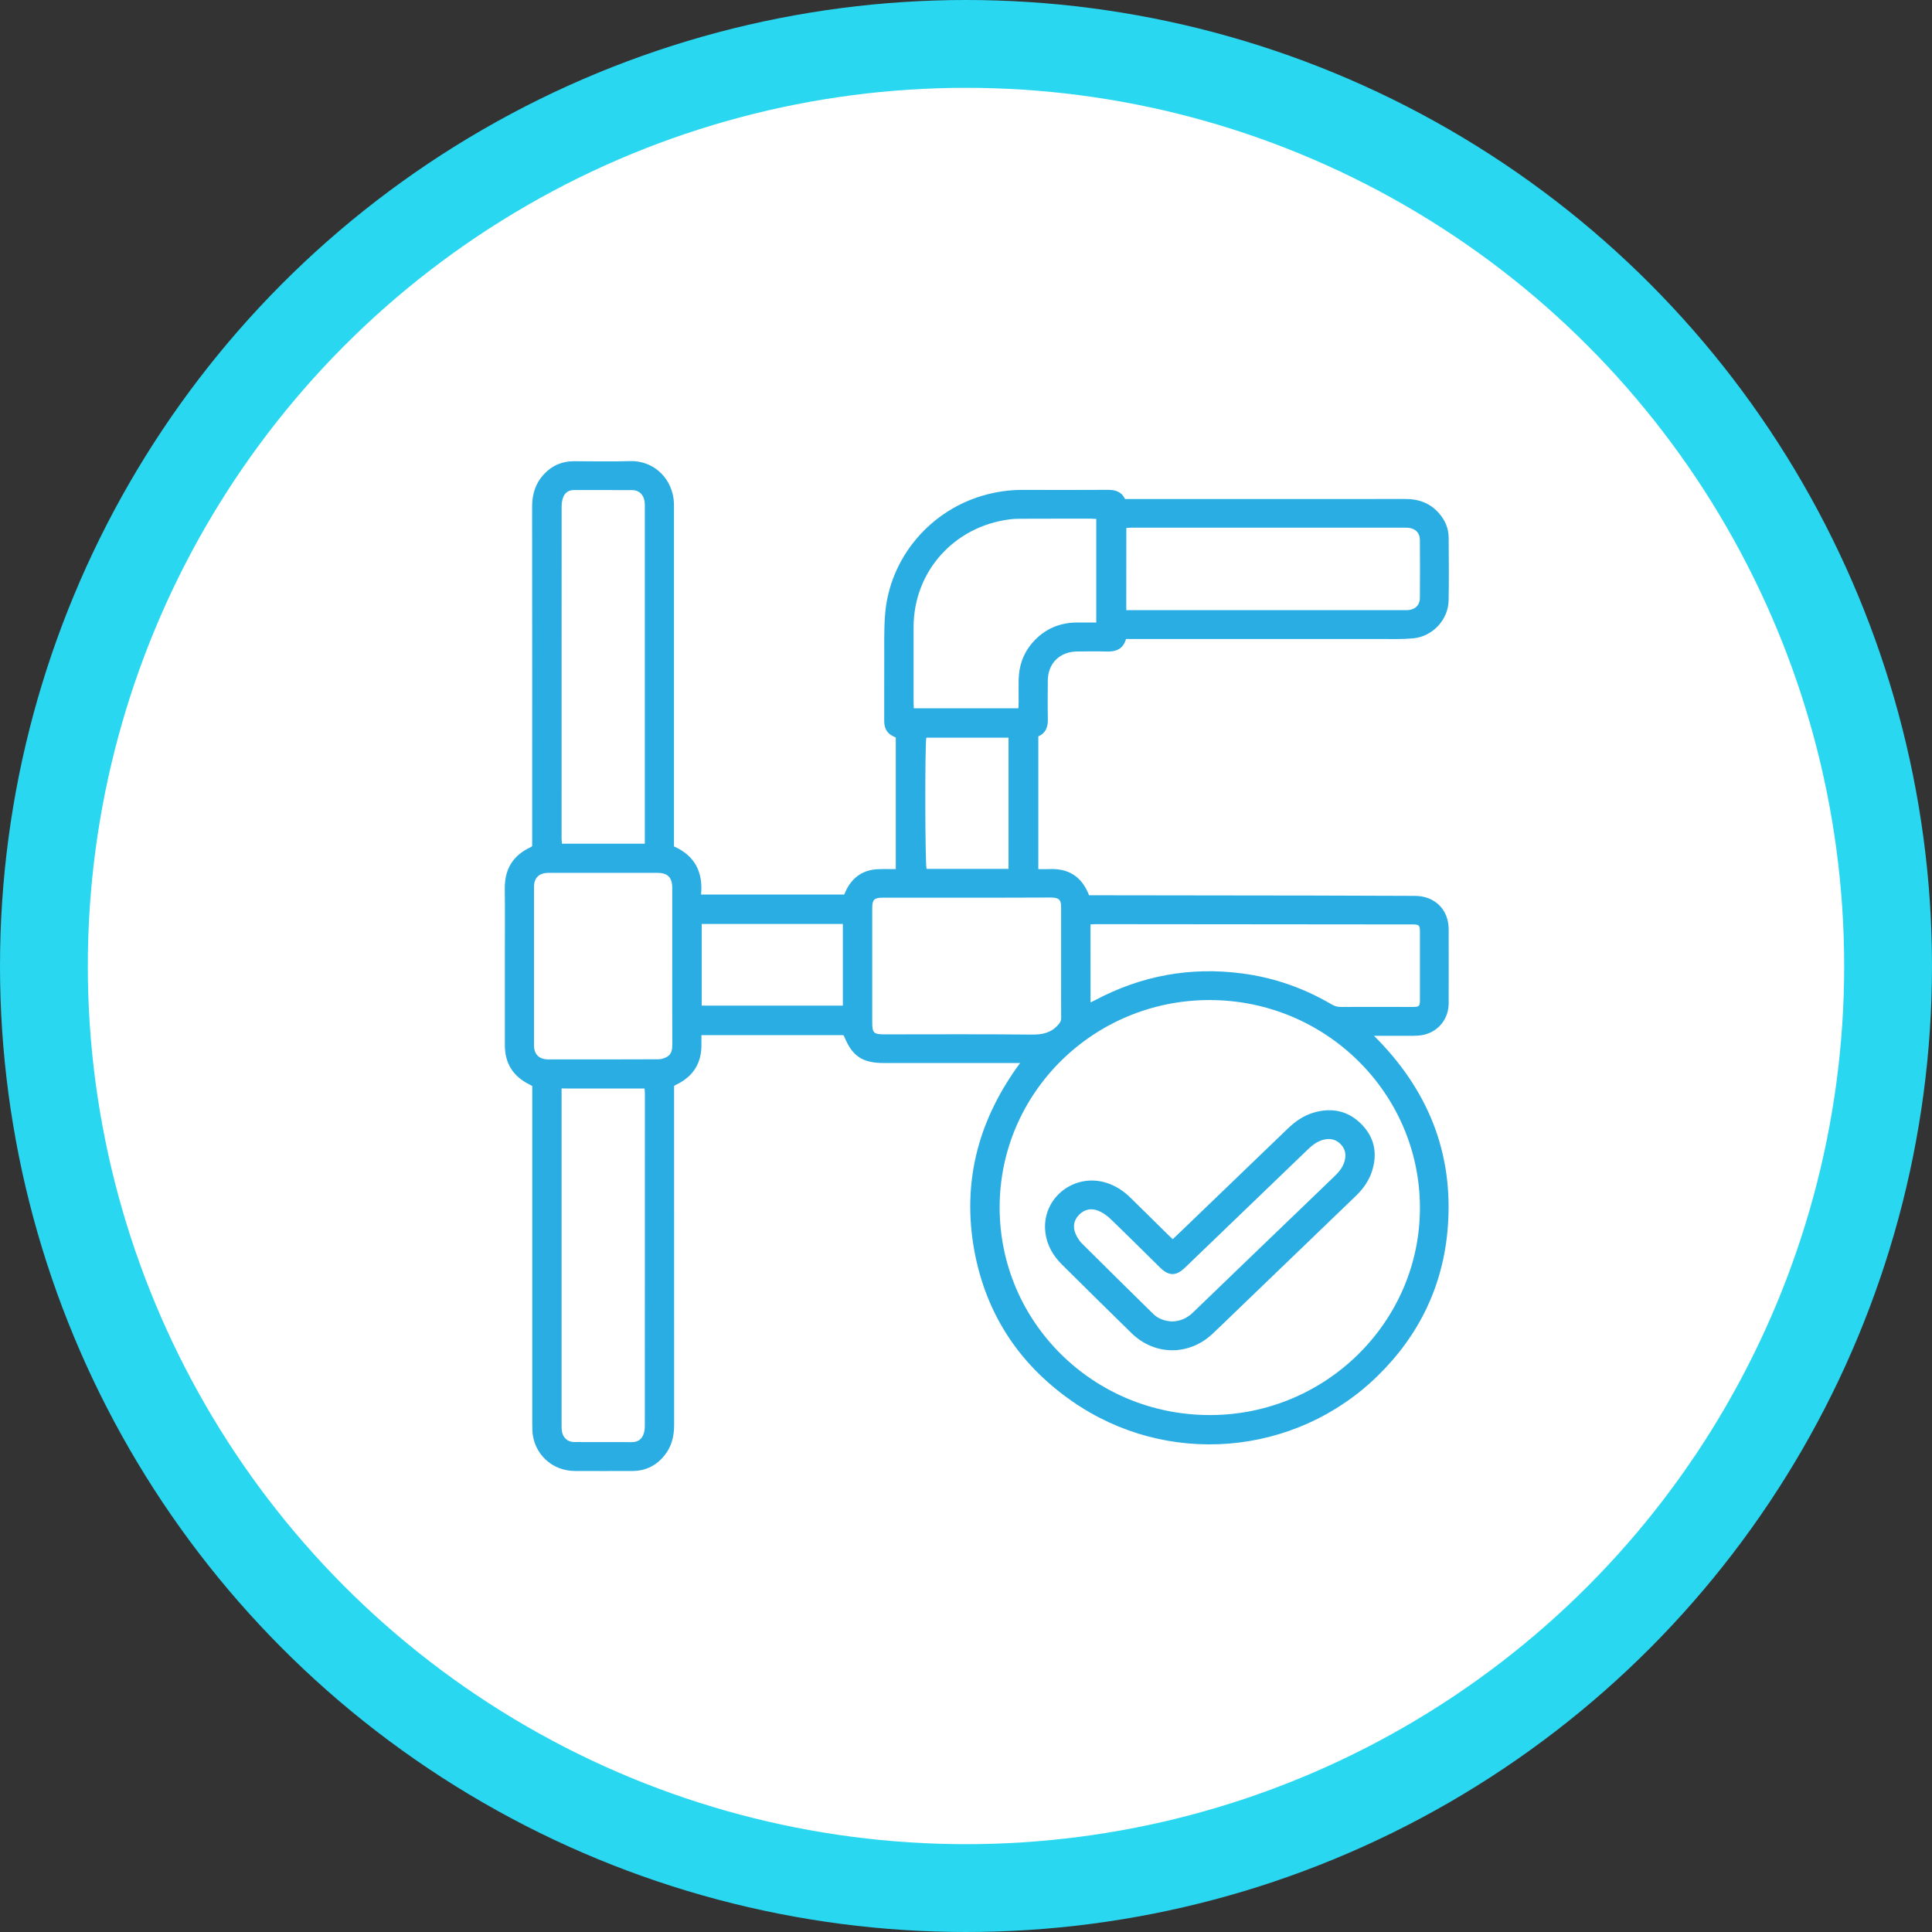
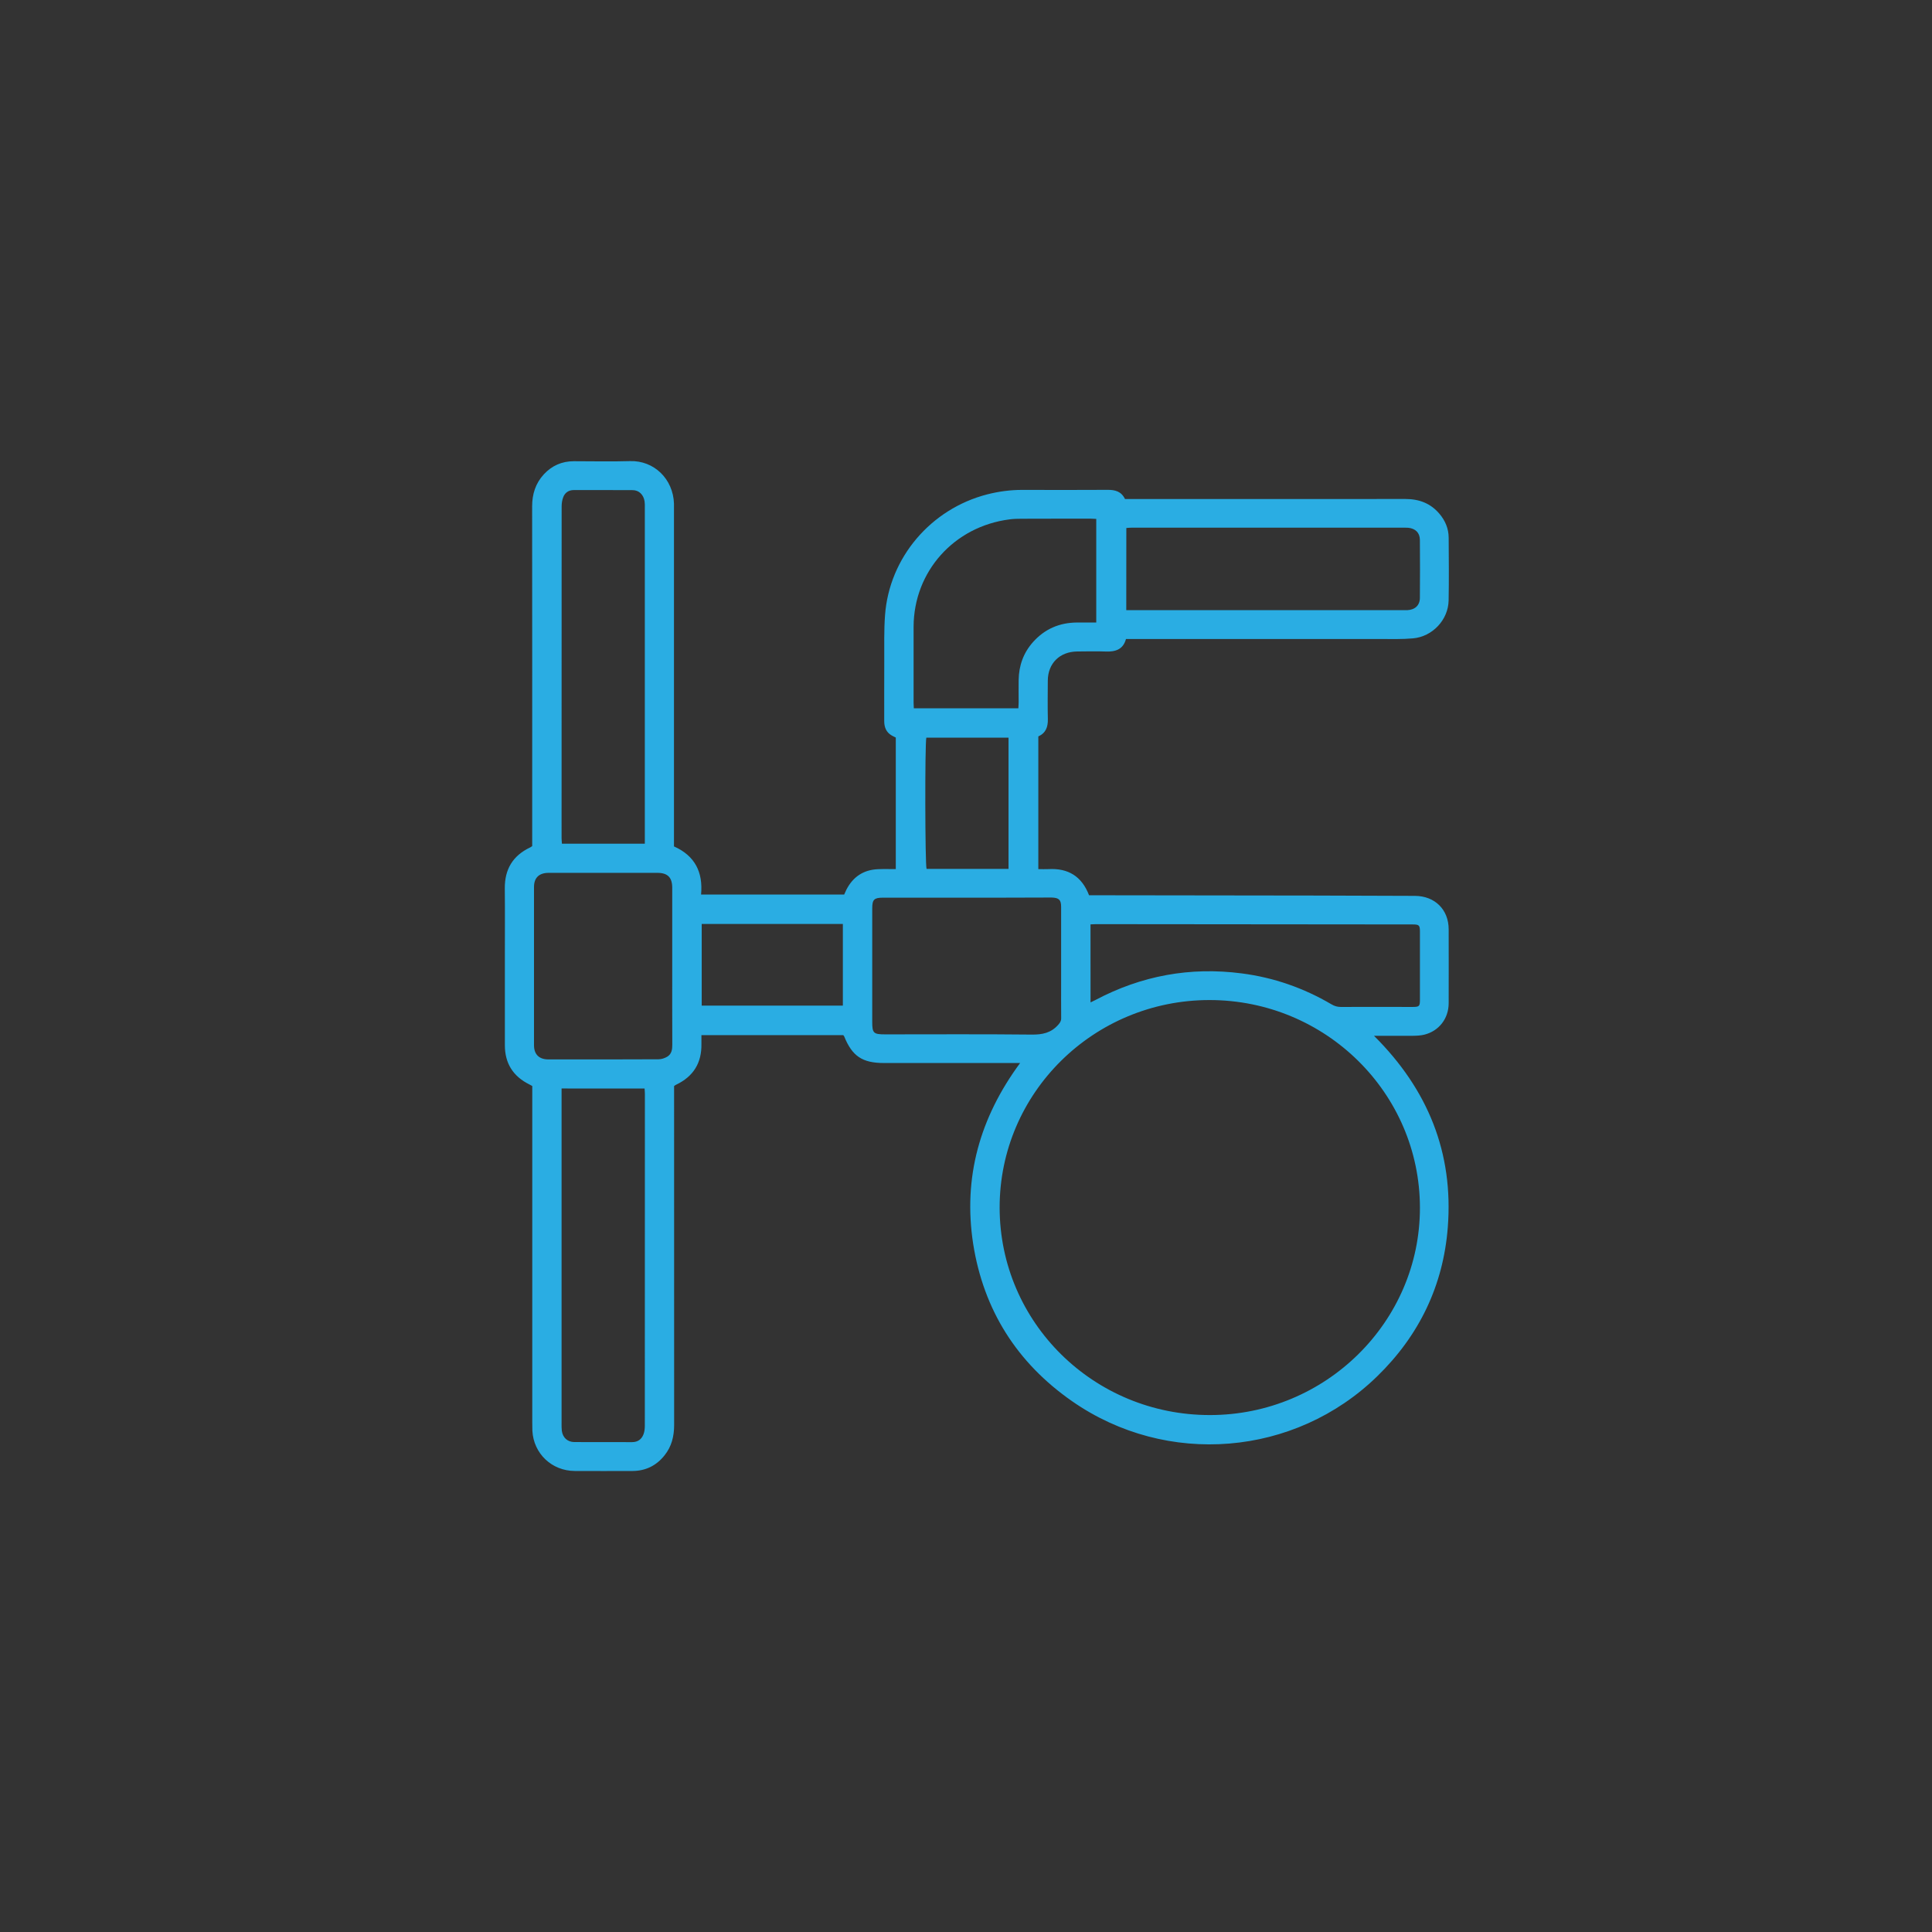
<svg xmlns="http://www.w3.org/2000/svg" width="88" height="88" viewBox="0 0 88 88" fill="none">
  <rect x="0" y="0" width="88" height="88" fill="#333333" stroke="none" />
-   <circle cx="44" cy="44" r="42" fill="white" stroke="#29D7F1" stroke-width="4" />
  <g clip-path="url(#clip0_0_1)">
    <path d="M46.465 48.419C46.327 48.419 46.234 48.419 46.144 48.419C44.186 48.419 42.225 48.419 40.267 48.419C39.278 48.419 38.817 48.111 38.449 47.2C38.444 47.187 38.431 47.176 38.409 47.15C36.276 47.15 34.13 47.15 31.949 47.15C31.949 47.291 31.947 47.42 31.949 47.551C31.965 48.409 31.586 49.032 30.799 49.406C30.77 49.419 30.746 49.438 30.704 49.466C30.704 49.568 30.704 49.676 30.704 49.786C30.704 54.826 30.704 59.867 30.706 64.909C30.706 65.417 30.593 65.886 30.269 66.289C29.901 66.752 29.416 66.998 28.815 67.001C27.938 67.006 27.061 67.003 26.183 67.001C25.134 66.998 24.305 66.21 24.249 65.171C24.244 65.046 24.244 64.923 24.244 64.797C24.244 59.796 24.244 54.792 24.244 49.791C24.244 49.681 24.244 49.574 24.244 49.466C24.191 49.438 24.151 49.414 24.109 49.393C23.367 49.024 22.996 48.43 22.996 47.608C22.998 46.273 22.996 44.939 22.996 43.604C22.996 42.557 23.004 41.513 22.993 40.466C22.985 39.595 23.359 38.969 24.156 38.595C24.177 38.585 24.196 38.569 24.241 38.54C24.241 38.449 24.241 38.341 24.241 38.234C24.241 33.178 24.244 28.122 24.238 23.065C24.238 22.511 24.39 22.019 24.771 21.605C25.137 21.21 25.593 21.008 26.138 21.008C26.992 21.008 27.845 21.029 28.698 21.003C29.787 20.969 30.664 21.814 30.699 22.945C30.701 23.024 30.699 23.102 30.699 23.178C30.699 28.195 30.699 33.212 30.699 38.231C30.699 38.339 30.699 38.449 30.699 38.553C31.66 38.982 32.026 39.731 31.933 40.744C34.119 40.744 36.279 40.744 38.452 40.744C38.481 40.678 38.515 40.6 38.552 40.524C38.852 39.938 39.331 39.616 39.999 39.59C40.259 39.579 40.519 39.587 40.802 39.587C40.802 37.582 40.802 35.596 40.802 33.594C40.749 33.568 40.678 33.536 40.611 33.497C40.362 33.35 40.275 33.12 40.275 32.843C40.277 31.929 40.272 31.016 40.277 30.103C40.28 29.409 40.261 28.713 40.312 28.022C40.503 25.402 42.397 23.178 44.967 22.518C45.489 22.385 46.019 22.314 46.56 22.314C47.856 22.317 49.151 22.32 50.447 22.312C50.791 22.309 51.075 22.382 51.242 22.73C51.353 22.73 51.462 22.73 51.571 22.73C55.717 22.73 59.867 22.733 64.014 22.728C64.639 22.728 65.158 22.924 65.561 23.398C65.829 23.712 65.983 24.078 65.985 24.492C65.99 25.444 66.001 26.397 65.983 27.347C65.967 28.232 65.249 28.998 64.358 29.077C63.863 29.121 63.365 29.106 62.866 29.106C59.122 29.108 55.376 29.106 51.632 29.106C51.523 29.106 51.412 29.106 51.287 29.106C51.157 29.584 50.807 29.692 50.37 29.676C49.936 29.66 49.501 29.671 49.067 29.674C48.269 29.681 47.731 30.215 47.726 31C47.723 31.587 47.715 32.17 47.728 32.756C47.736 33.11 47.638 33.387 47.294 33.544C47.294 35.551 47.294 37.553 47.294 39.587C47.458 39.587 47.607 39.595 47.752 39.587C48.651 39.537 49.273 39.911 49.605 40.778C49.681 40.778 49.766 40.778 49.851 40.778C53.2 40.783 56.549 40.785 59.901 40.791C61.417 40.793 62.935 40.799 64.451 40.806C65.36 40.812 65.983 41.432 65.985 42.327C65.985 43.45 65.99 44.575 65.985 45.698C65.983 46.397 65.54 46.962 64.878 47.127C64.711 47.169 64.533 47.176 64.361 47.179C63.871 47.184 63.38 47.179 62.89 47.179C62.808 47.179 62.726 47.179 62.583 47.179C65.05 49.629 66.208 52.518 65.945 55.904C65.739 58.55 64.647 60.824 62.731 62.688C58.977 66.344 53.145 66.825 48.836 63.826C46.316 62.073 44.8 59.665 44.326 56.653C43.862 53.635 44.626 50.913 46.465 48.419ZM64.676 55.009C64.671 49.788 60.381 45.554 55.097 45.551C49.809 45.549 45.526 49.786 45.532 55.009C45.54 60.238 49.814 64.457 55.111 64.454C60.381 64.454 64.681 60.207 64.676 55.009ZM29.371 38.428C29.371 38.304 29.371 38.213 29.371 38.121C29.371 33.12 29.371 28.119 29.371 23.118C29.371 23.024 29.374 22.929 29.36 22.838C29.313 22.529 29.103 22.325 28.812 22.325C27.919 22.32 27.026 22.322 26.133 22.322C25.9 22.322 25.736 22.44 25.656 22.642C25.603 22.775 25.582 22.929 25.582 23.073C25.579 28.108 25.579 33.139 25.579 38.171C25.579 38.255 25.59 38.336 25.595 38.428C26.859 38.428 28.096 38.428 29.371 38.428ZM25.579 49.579C25.579 49.927 25.579 50.246 25.579 50.566C25.579 55.323 25.579 60.084 25.579 64.841C25.579 64.951 25.577 65.061 25.59 65.169C25.632 65.483 25.849 65.682 26.16 65.684C27.037 65.687 27.914 65.684 28.791 65.687C29.056 65.687 29.228 65.553 29.313 65.323C29.358 65.203 29.371 65.064 29.371 64.933C29.374 59.901 29.374 54.868 29.374 49.838C29.374 49.754 29.366 49.673 29.36 49.581C28.094 49.579 26.856 49.579 25.579 49.579ZM46.385 32.262C46.39 32.144 46.398 32.06 46.398 31.977C46.398 31.642 46.393 31.306 46.398 30.972C46.409 30.317 46.615 29.731 47.061 29.236C47.588 28.65 48.256 28.36 49.051 28.355C49.34 28.352 49.631 28.355 49.933 28.355C49.933 26.766 49.933 25.206 49.933 23.636C49.84 23.631 49.769 23.625 49.7 23.625C48.643 23.625 47.583 23.623 46.526 23.628C46.345 23.628 46.162 23.633 45.982 23.657C43.454 23.981 41.621 26.033 41.613 28.546C41.61 29.7 41.613 30.854 41.613 32.008C41.613 32.092 41.621 32.173 41.623 32.262C43.216 32.262 44.785 32.262 46.385 32.262ZM44.024 40.888C42.752 40.888 41.483 40.888 40.211 40.888C39.814 40.888 39.729 40.977 39.729 41.374C39.729 43.096 39.729 44.821 39.729 46.543C39.729 47.059 39.785 47.114 40.317 47.114C42.543 47.114 44.771 47.1 46.997 47.124C47.479 47.129 47.871 47.048 48.195 46.684C48.277 46.59 48.335 46.514 48.335 46.386C48.33 45.831 48.333 45.279 48.333 44.724C48.333 43.586 48.333 42.447 48.333 41.309C48.333 40.987 48.234 40.893 47.909 40.882C47.829 40.88 47.75 40.882 47.673 40.882C46.454 40.888 45.24 40.888 44.024 40.888ZM30.619 44.015C30.619 42.822 30.622 41.628 30.619 40.435C30.619 39.966 30.41 39.757 29.943 39.757C28.293 39.754 26.642 39.754 24.991 39.757C24.556 39.757 24.323 39.98 24.323 40.401C24.321 42.803 24.321 45.208 24.323 47.611C24.323 48.024 24.554 48.252 24.97 48.255C26.644 48.257 28.319 48.257 29.994 48.249C30.126 48.249 30.275 48.2 30.391 48.132C30.595 48.009 30.624 47.797 30.622 47.577C30.616 46.386 30.619 45.2 30.619 44.015ZM51.3 27.792C51.417 27.792 51.502 27.792 51.589 27.792C55.696 27.792 59.803 27.792 63.91 27.792C63.974 27.792 64.038 27.794 64.101 27.792C64.448 27.776 64.671 27.575 64.674 27.234C64.681 26.352 64.681 25.471 64.674 24.589C64.671 24.264 64.469 24.073 64.144 24.039C64.08 24.034 64.016 24.034 63.956 24.034C59.825 24.034 55.694 24.034 51.563 24.034C51.478 24.034 51.393 24.044 51.303 24.049C51.3 25.3 51.3 26.53 51.3 27.792ZM49.673 45.658C49.761 45.614 49.83 45.583 49.896 45.549C51.987 44.441 54.21 44.031 56.56 44.337C58.017 44.525 59.382 45.002 60.646 45.745C60.778 45.823 60.911 45.865 61.067 45.865C62.156 45.86 63.245 45.865 64.337 45.865C64.647 45.865 64.676 45.836 64.676 45.533C64.676 44.504 64.676 43.473 64.676 42.445C64.676 42.141 64.642 42.107 64.337 42.107C59.536 42.102 54.734 42.097 49.933 42.094C49.848 42.094 49.766 42.102 49.671 42.105C49.673 43.295 49.673 44.462 49.673 45.658ZM31.962 42.086C31.962 43.34 31.962 44.567 31.962 45.805C34.114 45.805 36.25 45.805 38.391 45.805C38.391 44.559 38.391 43.332 38.391 42.086C36.247 42.086 34.117 42.086 31.962 42.086ZM45.937 39.576C45.937 37.566 45.937 35.583 45.937 33.599C44.676 33.599 43.431 33.599 42.193 33.599C42.124 33.913 42.135 39.401 42.204 39.576C43.438 39.576 44.676 39.576 45.937 39.576Z" fill="#2AADE3" />
-     <path d="M53.416 56.443C53.57 56.296 53.703 56.173 53.832 56.048C55.441 54.501 57.047 52.957 58.652 51.41C58.997 51.078 59.381 50.808 59.847 50.675C60.666 50.439 61.405 50.594 62.007 51.201C62.608 51.805 62.751 52.538 62.494 53.342C62.354 53.784 62.092 54.15 61.758 54.472C60.022 56.145 58.284 57.814 56.548 59.486C56.114 59.905 55.679 60.327 55.239 60.743C54.164 61.763 52.595 61.755 51.538 60.722C50.483 59.691 49.434 58.652 48.385 57.613C47.971 57.204 47.688 56.728 47.616 56.145C47.42 54.569 48.957 53.363 50.475 53.902C50.87 54.043 51.204 54.271 51.498 54.561C52.068 55.124 52.64 55.684 53.21 56.247C53.268 56.307 53.332 56.362 53.416 56.443ZM53.39 60.191C53.761 60.18 54.071 60.041 54.339 59.782C55.208 58.94 56.079 58.105 56.951 57.265C58.231 56.035 59.508 54.805 60.788 53.575C60.989 53.381 61.162 53.172 61.241 52.899C61.326 52.609 61.283 52.339 61.066 52.117C60.852 51.897 60.584 51.834 60.282 51.913C59.988 51.989 59.763 52.169 59.553 52.373C57.69 54.163 55.83 55.956 53.968 57.746C53.567 58.131 53.236 58.126 52.841 57.738C52.092 57 51.347 56.257 50.589 55.527C50.435 55.378 50.247 55.244 50.051 55.158C49.731 55.019 49.41 55.069 49.156 55.325C48.904 55.579 48.853 55.888 48.997 56.21C49.066 56.364 49.158 56.519 49.278 56.636C50.356 57.712 51.442 58.78 52.529 59.848C52.762 60.075 53.059 60.175 53.39 60.191Z" fill="#2AADE3" />
  </g>
  <defs>
    <clipPath id="clip0_0_1">
      <rect width="43" height="46" fill="white" transform="translate(23 21)" />
    </clipPath>
  </defs>
</svg>